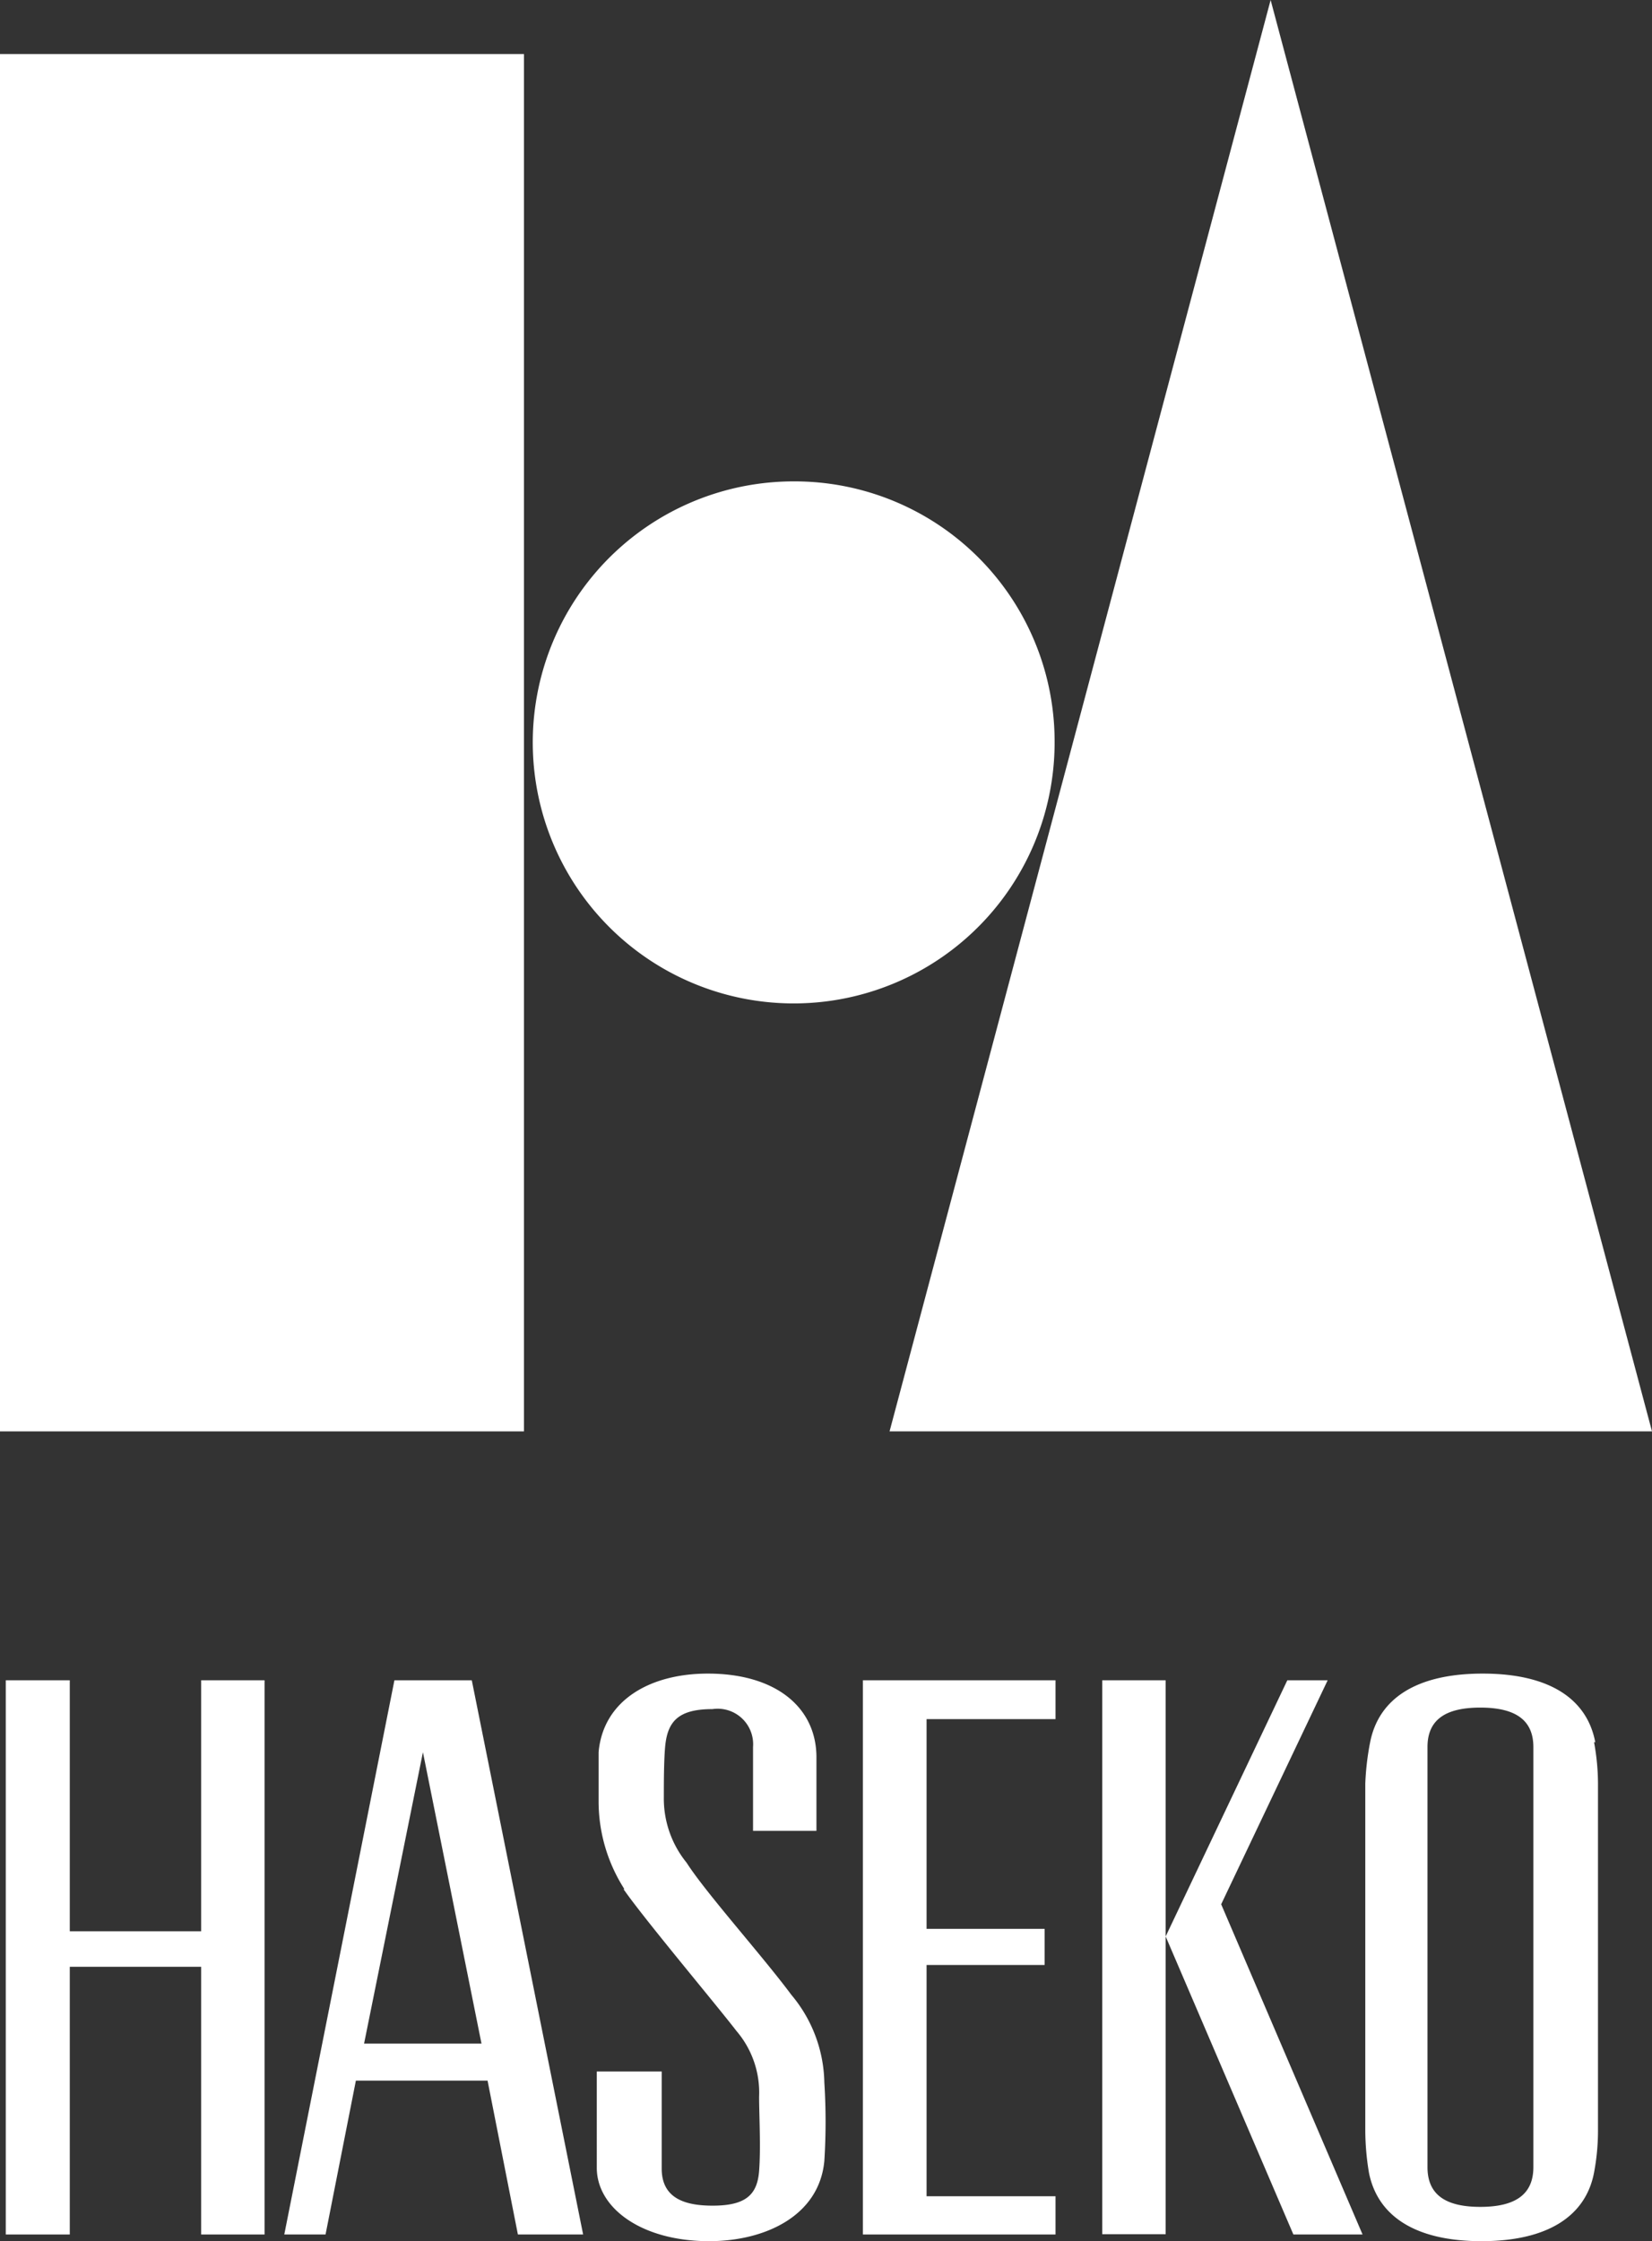
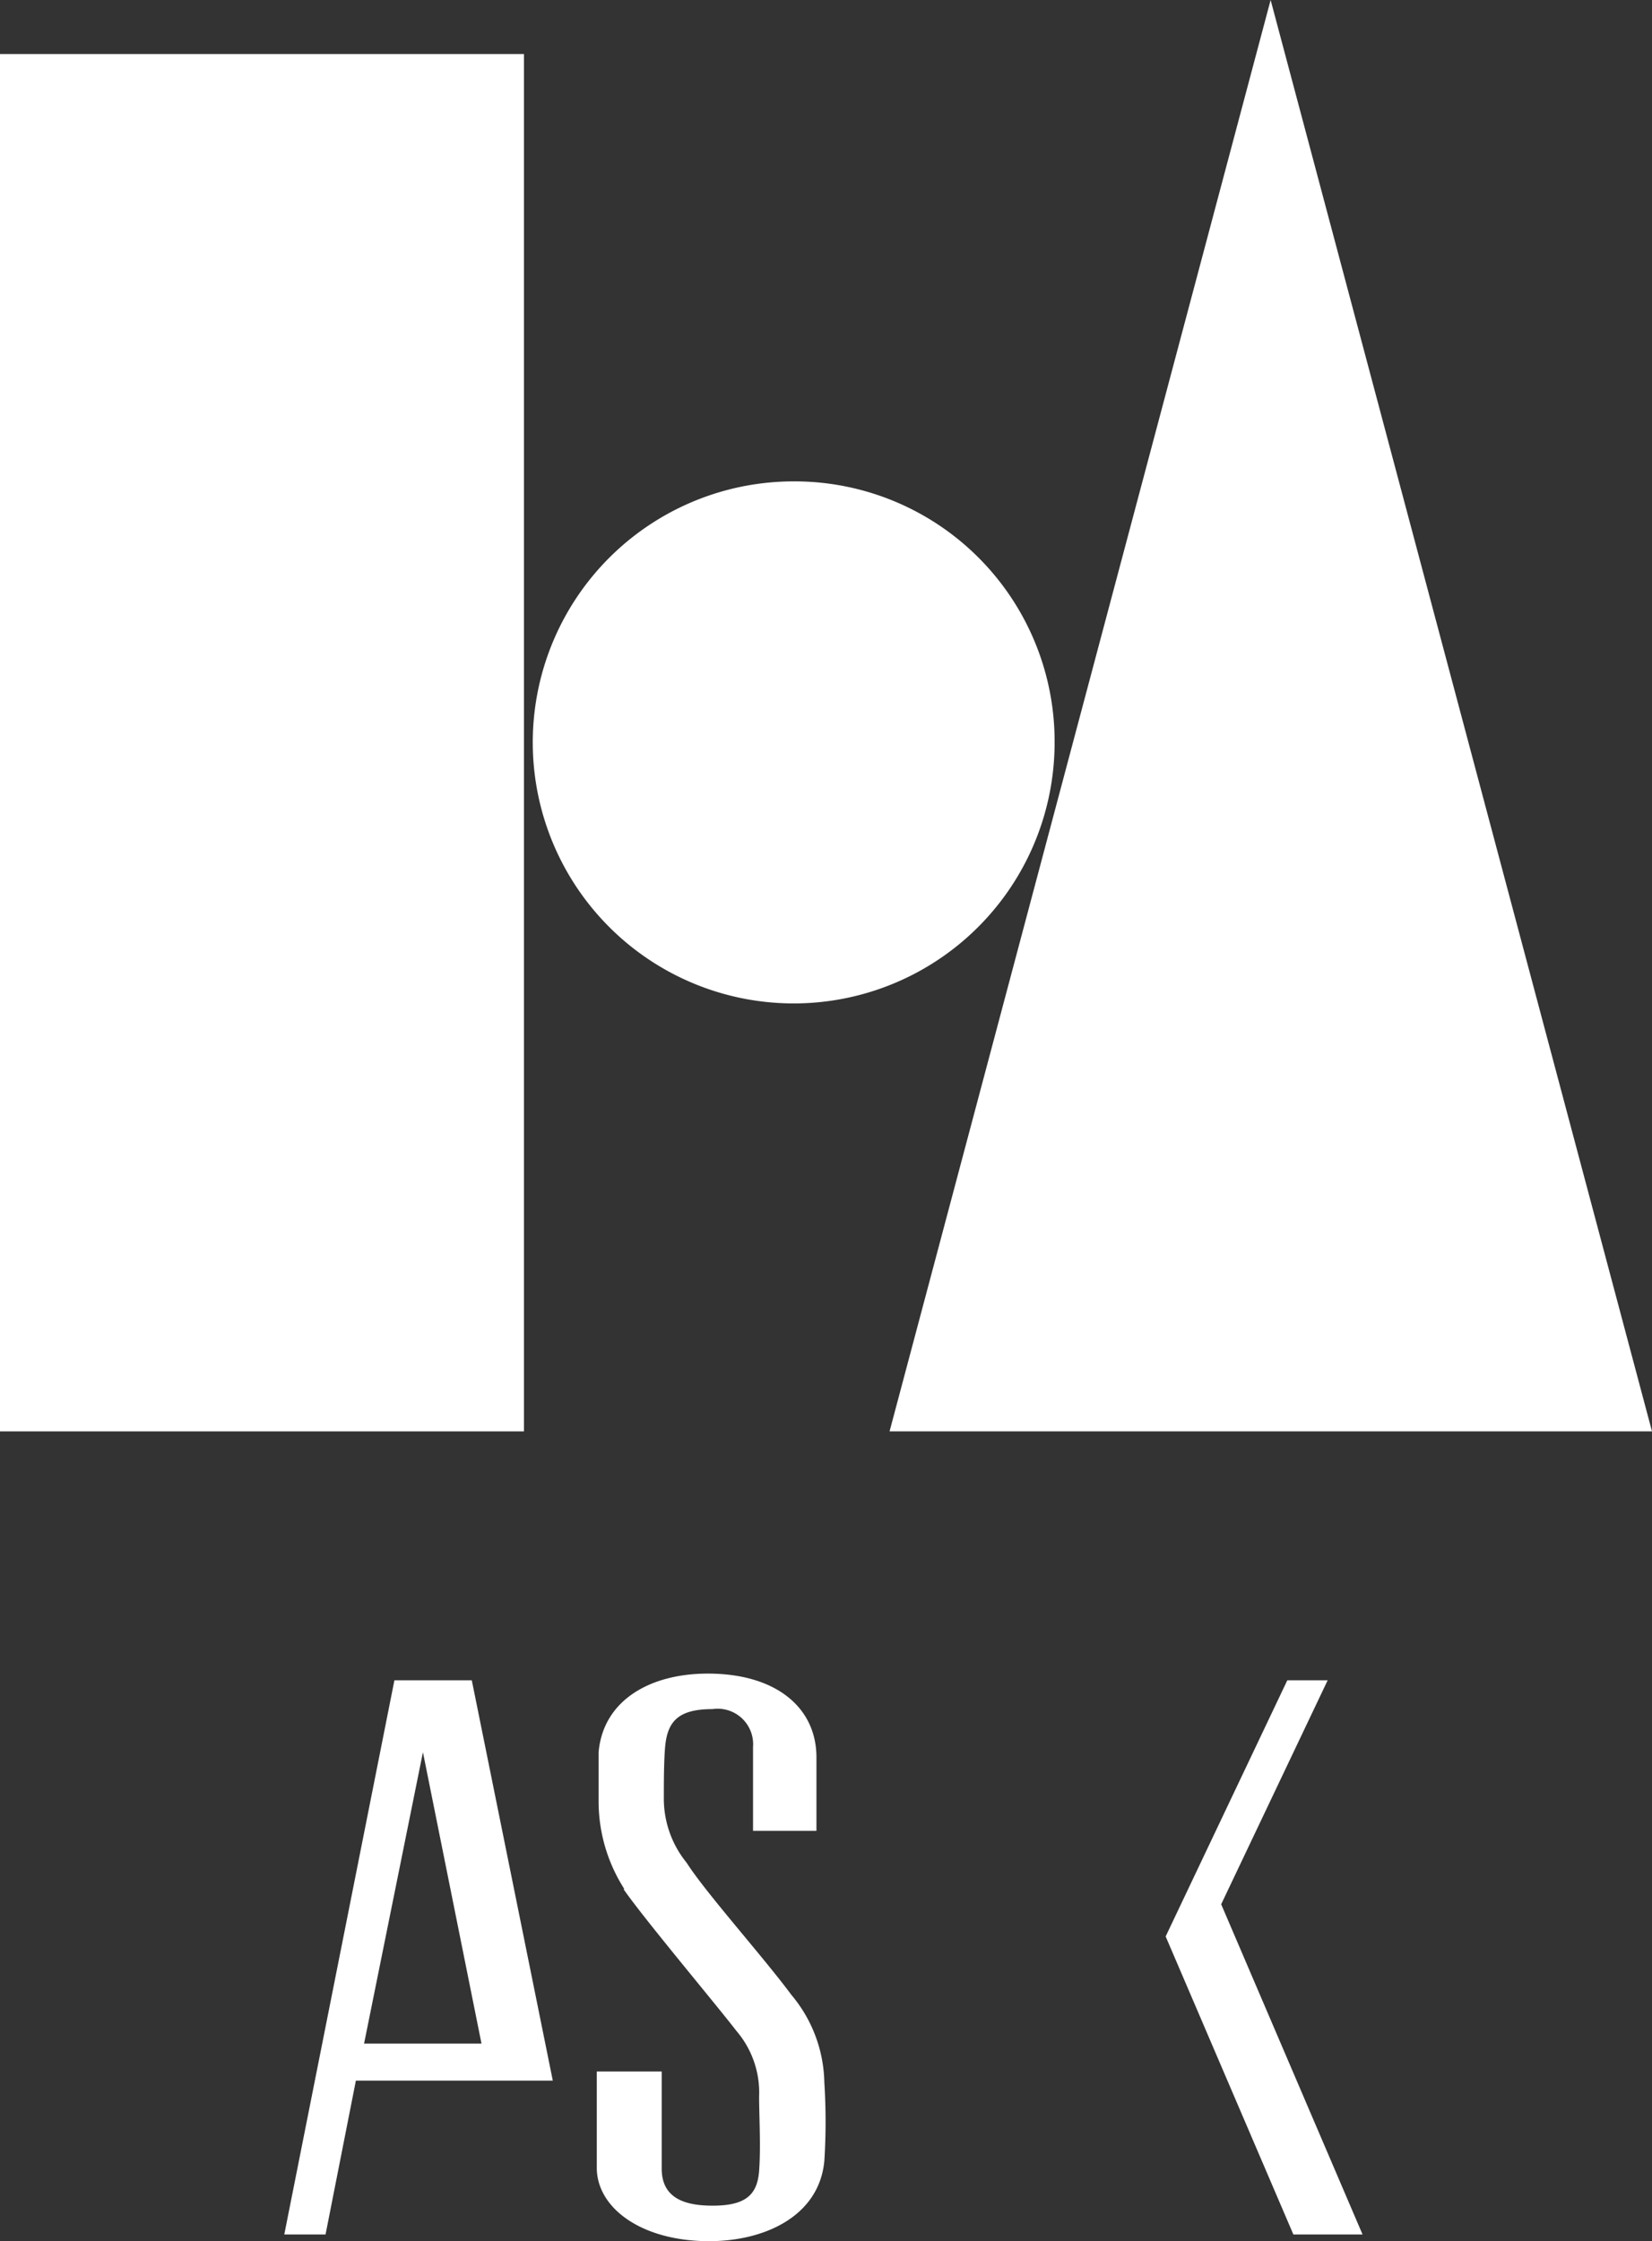
<svg xmlns="http://www.w3.org/2000/svg" width="54.45" height="73.84" viewBox="0 0 54.45 73.84">
  <rect x="0" y="0" width="54.45" height="73.84" fill="#333333" stroke="none" />
  <defs>
    <style>.cls-1{fill:#fff;}</style>
  </defs>
  <g id="レイヤー_2" data-name="レイヤー 2">
    <g id="レイヤー_1-2" data-name="レイヤー 1">
      <rect class="cls-1" y="1.78" width="17.27" height="45.38" />
      <path class="cls-1" d="M34.76,24.46a8.6,8.6,0,1,1-8.58-8.6,8.57,8.57,0,0,1,8.58,8.6" />
      <polyline class="cls-1" points="54.45 47.16 29.32 47.16 41.88 0 54.45 47.16" />
-       <path class="cls-1" d="M52.58,57.4c-.27-1.42-1.5-2.26-3.71-2.26s-3.43.84-3.71,2.26A8.81,8.81,0,0,0,45,58.76V70.22a8.59,8.59,0,0,0,.12,1.36c.28,1.42,1.51,2.26,3.71,2.26s3.44-.84,3.71-2.26a7.47,7.47,0,0,0,.13-1.36V58.76a7.66,7.66,0,0,0-.13-1.36m-2,14c0,.89-.58,1.31-1.75,1.31s-1.74-.42-1.74-1.31V57.56c0-.89.58-1.3,1.74-1.3s1.75.41,1.75,1.3Z" />
-       <polyline class="cls-1" points="6.63 55.36 6.63 63.63 2.3 63.63 2.3 55.36 0.19 55.36 0.19 73.62 2.3 73.62 2.3 64.8 6.63 64.8 6.63 73.62 8.72 73.62 8.72 55.36 6.63 55.36" />
-       <polyline class="cls-1" points="34.79 56.64 34.79 55.36 28.44 55.36 28.44 73.62 34.79 73.62 34.79 72.36 30.54 72.36 30.54 64.74 34.43 64.74 34.43 63.55 30.54 63.55 30.54 56.64 34.79 56.64" />
-       <rect class="cls-1" x="36.33" y="55.36" width="2.09" height="18.25" />
      <polyline class="cls-1" points="40.25 62.74 43.76 55.36 42.43 55.36 38.42 63.8 42.63 73.62 44.91 73.62 40.25 62.74" />
-       <path class="cls-1" d="M15.55,55.36H13L9.37,73.62h1.36l1-5.07h4.34l1,5.07h2.15L15.55,55.36M12,67.33l1.94-9.6,1.93,9.6Z" />
+       <path class="cls-1" d="M15.55,55.36H13L9.37,73.62h1.36l1-5.07h4.34h2.15L15.55,55.36M12,67.33l1.94-9.6,1.93,9.6Z" />
      <path class="cls-1" d="M20.58,62.24a5.35,5.35,0,0,1-.85-2.87c0-.5,0-1.22,0-1.64.15-1.7,1.68-2.59,3.6-2.59,2.25,0,3.58,1.12,3.58,2.76v2.42H24.82V57.56a1.17,1.17,0,0,0-1.34-1.25c-1.1,0-1.46.39-1.55,1.17-.05.47-.05,1.28-.05,1.72a3.35,3.35,0,0,0,.75,2.17c.64,1,2.5,3.07,3.45,4.35a4.61,4.61,0,0,1,1.09,2.89,20.41,20.41,0,0,1,0,2.59C27,73,25.23,73.84,23.37,73.84c-2.22,0-3.7-1.09-3.7-2.42V68.25h2.14v3.2c0,1,.8,1.22,1.68,1.22,1.09,0,1.47-.36,1.53-1.14s0-1.86,0-2.45a3.12,3.12,0,0,0-.75-2.17c-.66-.86-3.05-3.7-3.72-4.67" />
    </g>
  </g>
</svg>